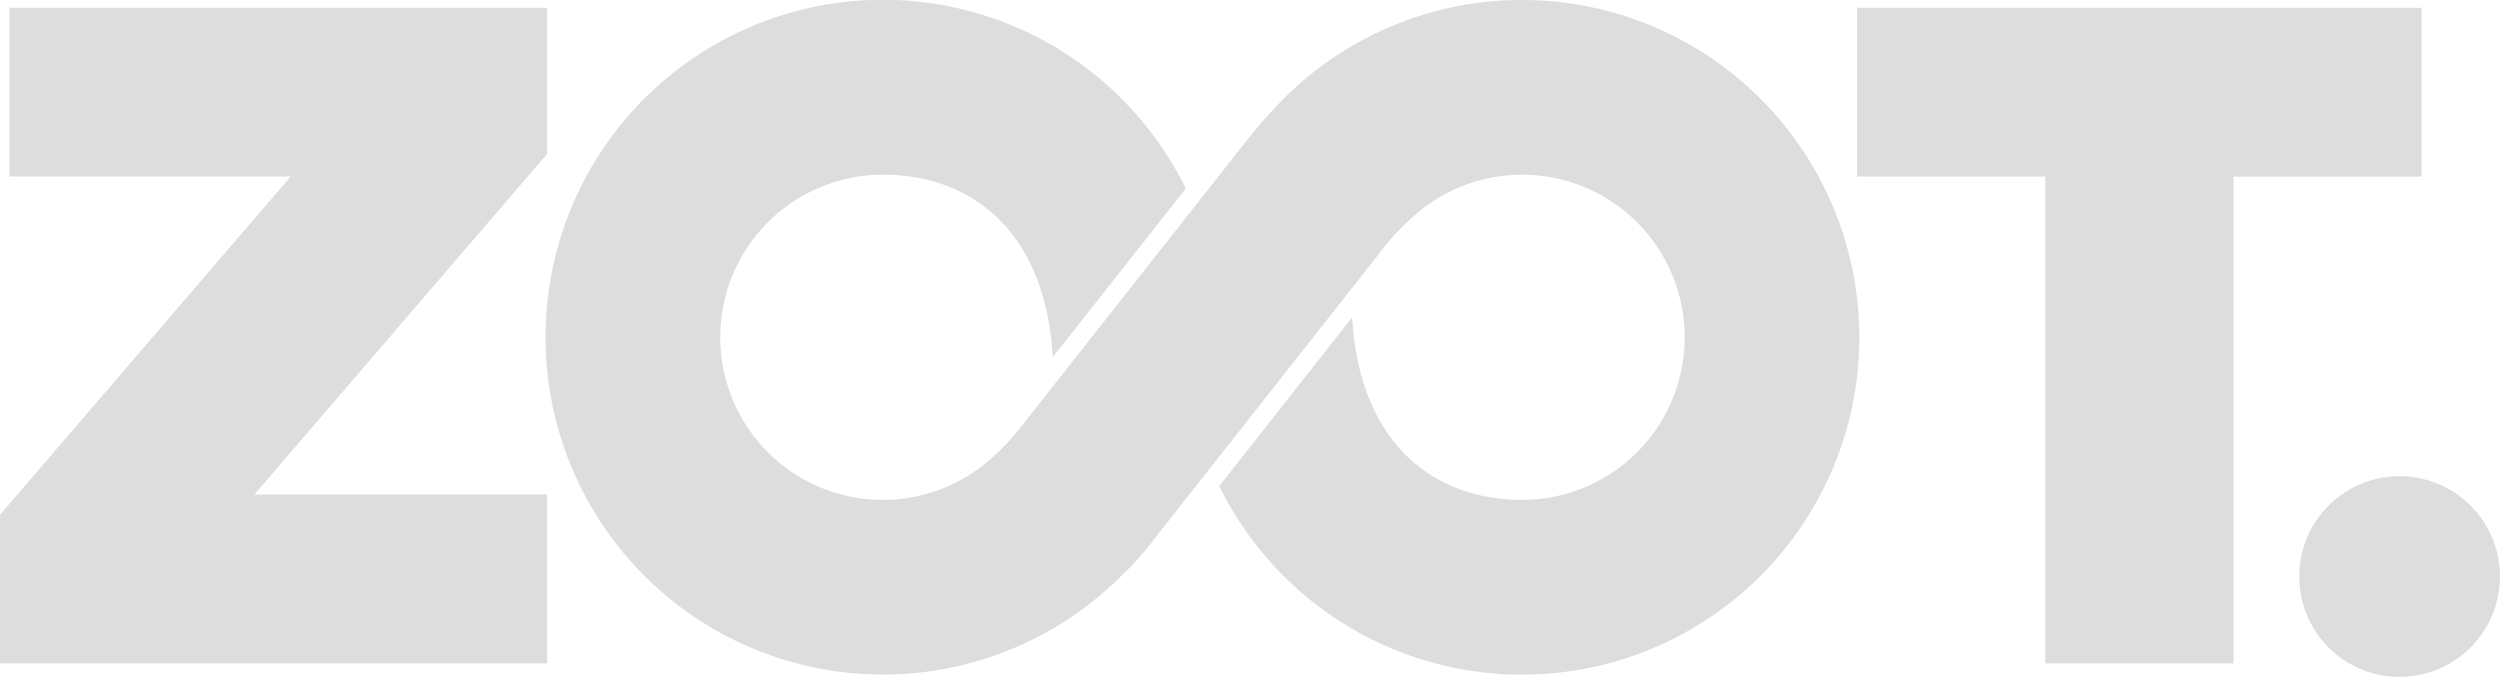
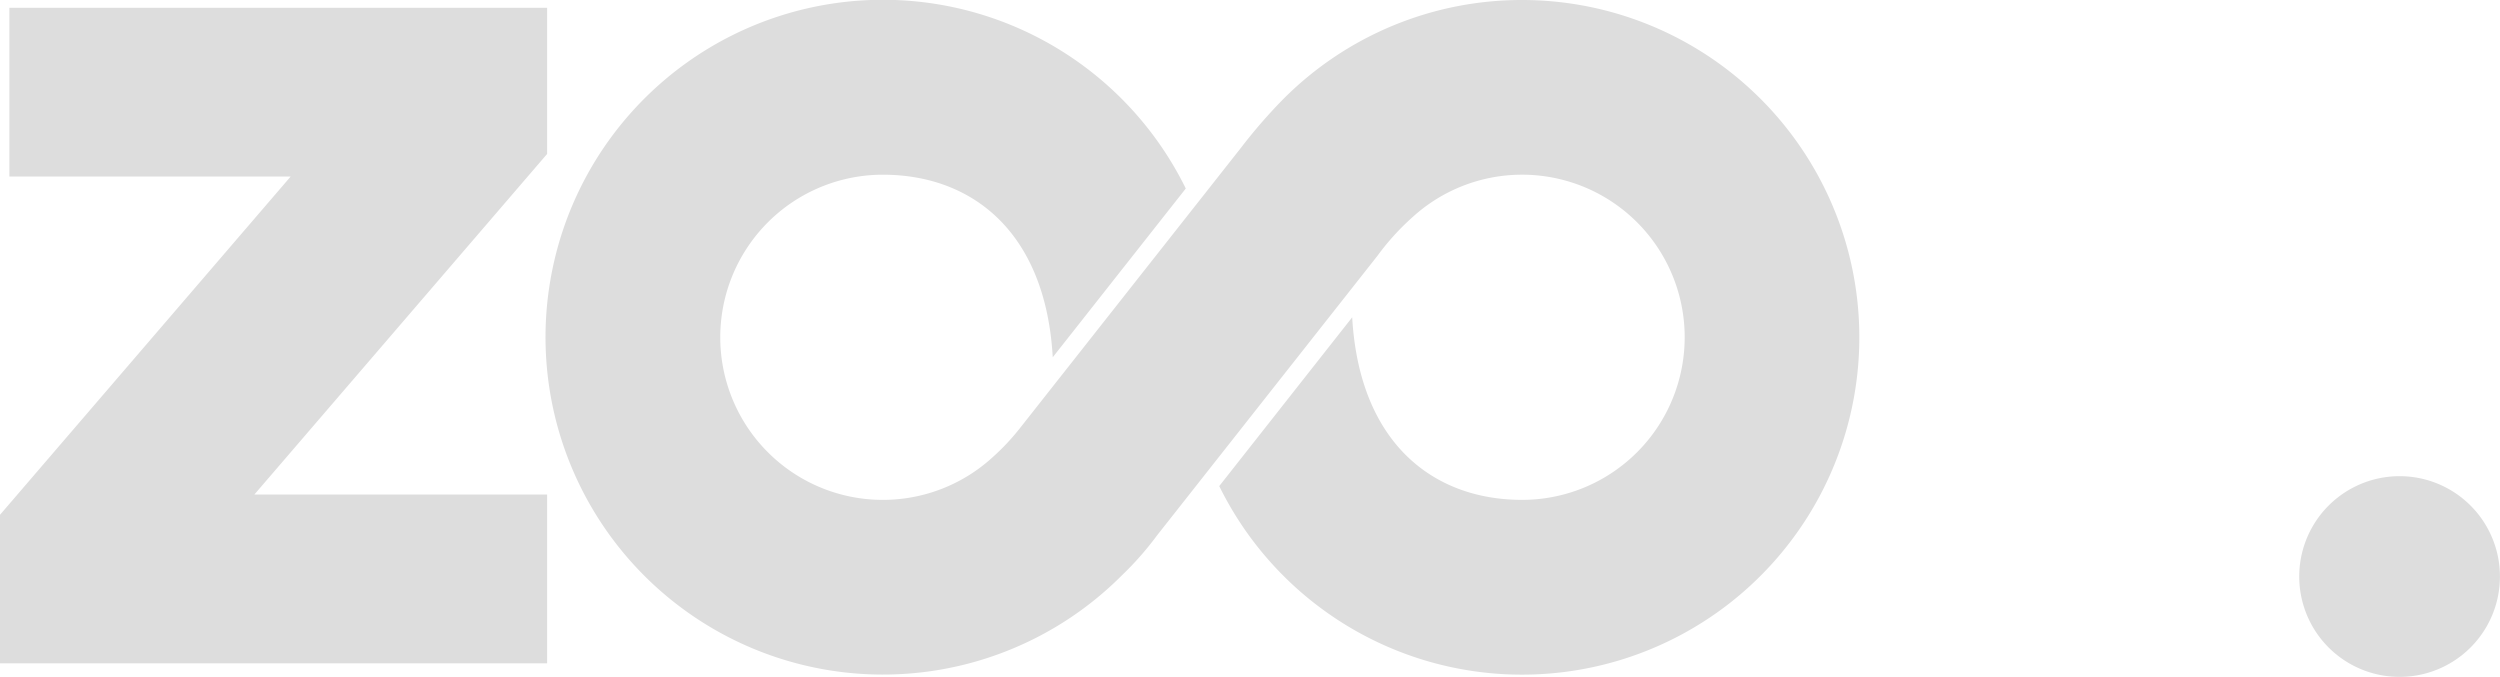
<svg xmlns="http://www.w3.org/2000/svg" id="Group_125" data-name="Group 125" width="160" height="43.355" viewBox="0 0 160 43.355">
  <defs>
    <clipPath id="clip-path">
      <rect id="Rectangle_384" data-name="Rectangle 384" width="160" height="43.355" fill="#ddd" />
    </clipPath>
  </defs>
-   <path id="Path_399" data-name="Path 399" d="M469.3,1.819H433.173v10.8h12.04V43.774h12.05V12.623H469.3Z" transform="translate(-314.316 -1.32)" fill="#ddd" />
  <g id="Group_124" data-name="Group 124">
    <g id="Group_123" data-name="Group 123" clip-path="url(#clip-path)">
      <path id="Path_400" data-name="Path 400" d="M189.78,0A21.527,21.527,0,0,0,174.5,6.339a33.731,33.731,0,0,0-2.711,3.122s-9.224,11.7-14.107,17.893A14.694,14.694,0,0,1,155.9,29.26a10.406,10.406,0,1,1-7.029-18.079c5.665,0,10.414,3.609,10.873,11.684l8.514-10.8a21.593,21.593,0,1,0-4.1,24.768,20,20,0,0,0,2.269-2.578l14.106-17.894a15.707,15.707,0,0,1,2.22-2.448,10.406,10.406,0,1,1,7.028,18.079c-5.662,0-10.412-3.61-10.873-11.684L170.4,31.11A21.589,21.589,0,1,0,189.78,0" transform="translate(-92.368)" fill="#ddd" />
      <path id="Path_401" data-name="Path 401" d="M35.016,11.175V1.82H.6v10.8h18L0,34.267v9.508H35.016V32.97H16.279L35.01,11.178Z" transform="translate(0 -1.32)" fill="#ddd" />
      <path id="Path_402" data-name="Path 402" d="M536.3,117.575a6.422,6.422,0,0,1,12.845,0,6.422,6.422,0,1,1-12.845,0" transform="translate(-389.149 -80.677)" fill="#ddd" />
    </g>
  </g>
</svg>